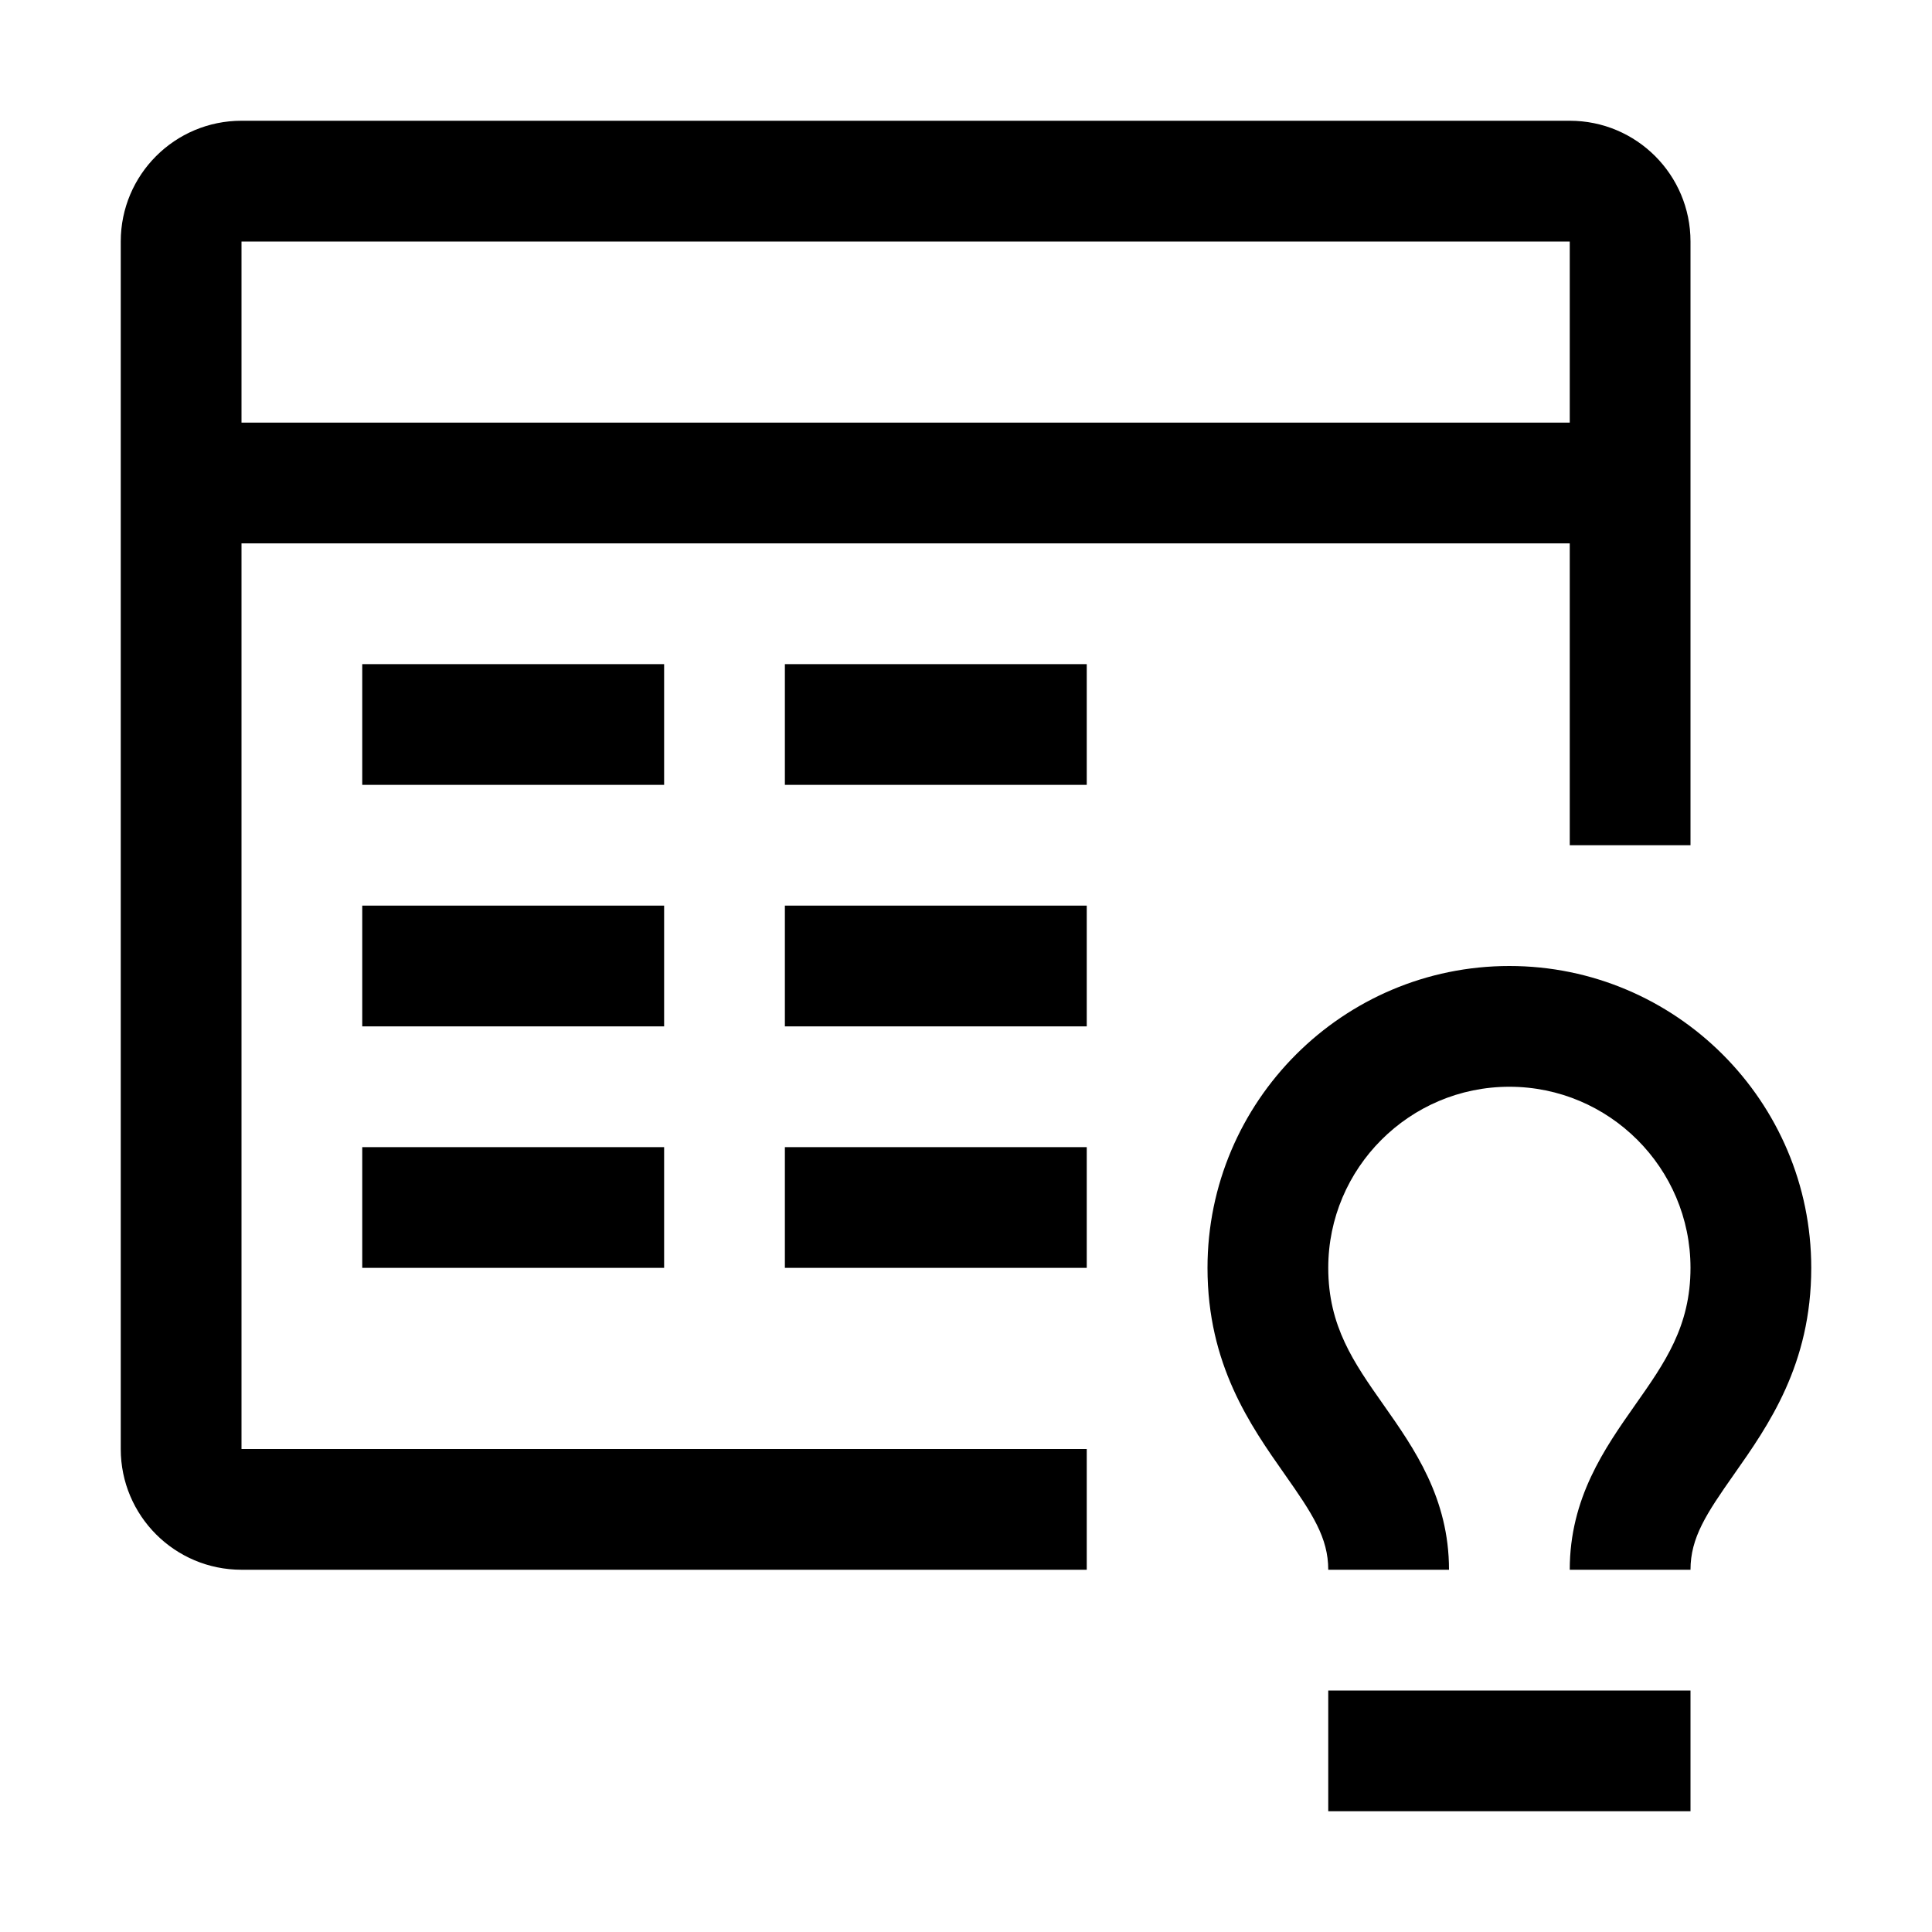
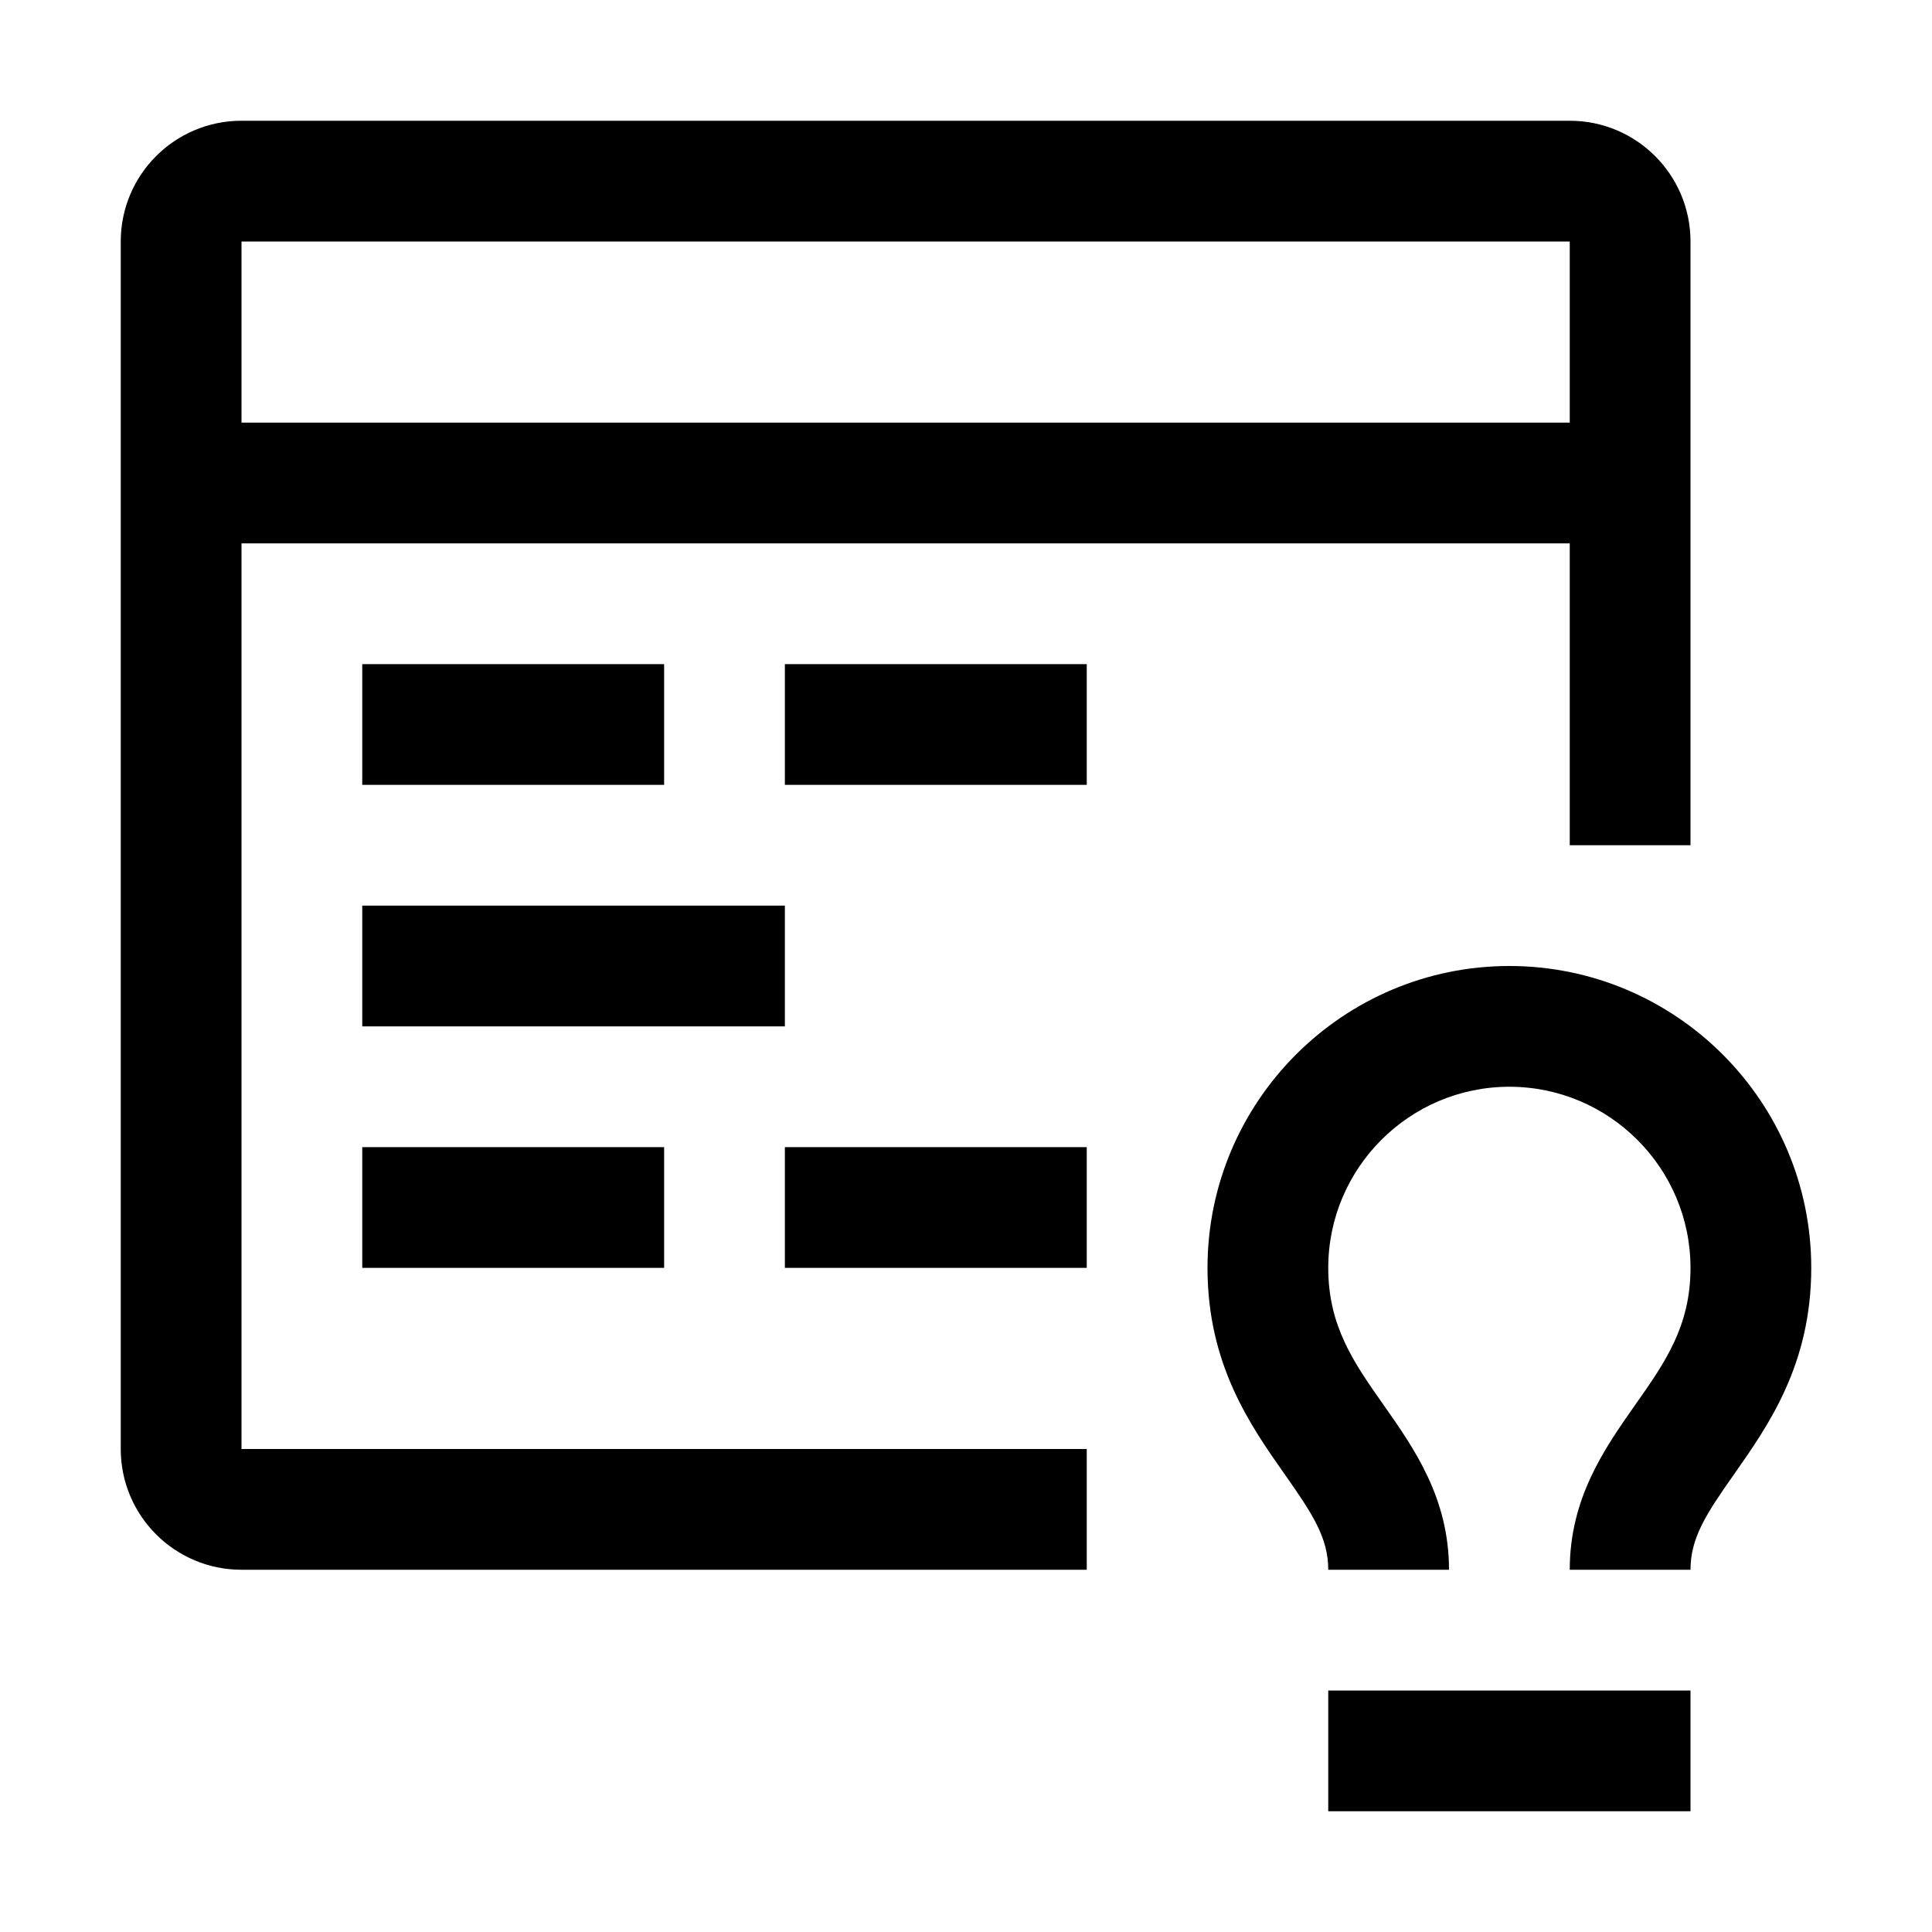
<svg xmlns="http://www.w3.org/2000/svg" viewBox="0 0 32 32" fill="currentColor">
  <defs />
-   <path d="M28,26h-2c0-1.188.577-2.009,1.085-2.732.491-.698.915-1.3.915-2.268,0-1.654-1.346-3-3-3s-3,1.346-3,3c0,.967.424,1.57.915,2.268.509.724,1.085,1.544,1.085,2.732h-2c0-.53-.261-.927-.722-1.582-.569-.81-1.278-1.818-1.278-3.418,0-2.757,2.243-5,5-5s5,2.243,5,5c0,1.6-.709,2.608-1.278,3.418-.461.655-.722,1.052-.722,1.582ZM28,28h-6v2h6v-2ZM4,24h14v2H4c-1.105,0-2-.895-2-2V4c0-1.105.895-2,2-2h22c1.105,0,2,.895,2,2v10h-2v-5H4v15ZM4,7h22v-3H4v3ZM6,13h5v-2h-5v2ZM13,13h5v-2h-5v2ZM6,17h5v-2h-5v2ZM13,17h5v-2h-5v2ZM6,21h5v-2h-5v2ZM13,21h5v-2h-5v2Z" />
-   <rect id="_Transparent_Rectangle_" data-name="&amp;lt;Transparent Rectangle&amp;gt;" class="cls-1" width="32" height="32" style="fill: none" />
+   <path d="M28,26h-2c0-1.188.577-2.009,1.085-2.732.491-.698.915-1.3.915-2.268,0-1.654-1.346-3-3-3s-3,1.346-3,3c0,.967.424,1.57.915,2.268.509.724,1.085,1.544,1.085,2.732h-2c0-.53-.261-.927-.722-1.582-.569-.81-1.278-1.818-1.278-3.418,0-2.757,2.243-5,5-5s5,2.243,5,5c0,1.6-.709,2.608-1.278,3.418-.461.655-.722,1.052-.722,1.582ZM28,28h-6v2h6v-2ZM4,24h14v2H4c-1.105,0-2-.895-2-2V4c0-1.105.895-2,2-2h22c1.105,0,2,.895,2,2v10h-2v-5H4v15ZM4,7h22v-3H4v3ZM6,13h5v-2h-5v2ZM13,13h5v-2h-5v2ZM6,17h5v-2h-5v2ZM13,17v-2h-5v2ZM6,21h5v-2h-5v2ZM13,21h5v-2h-5v2Z" />
</svg>